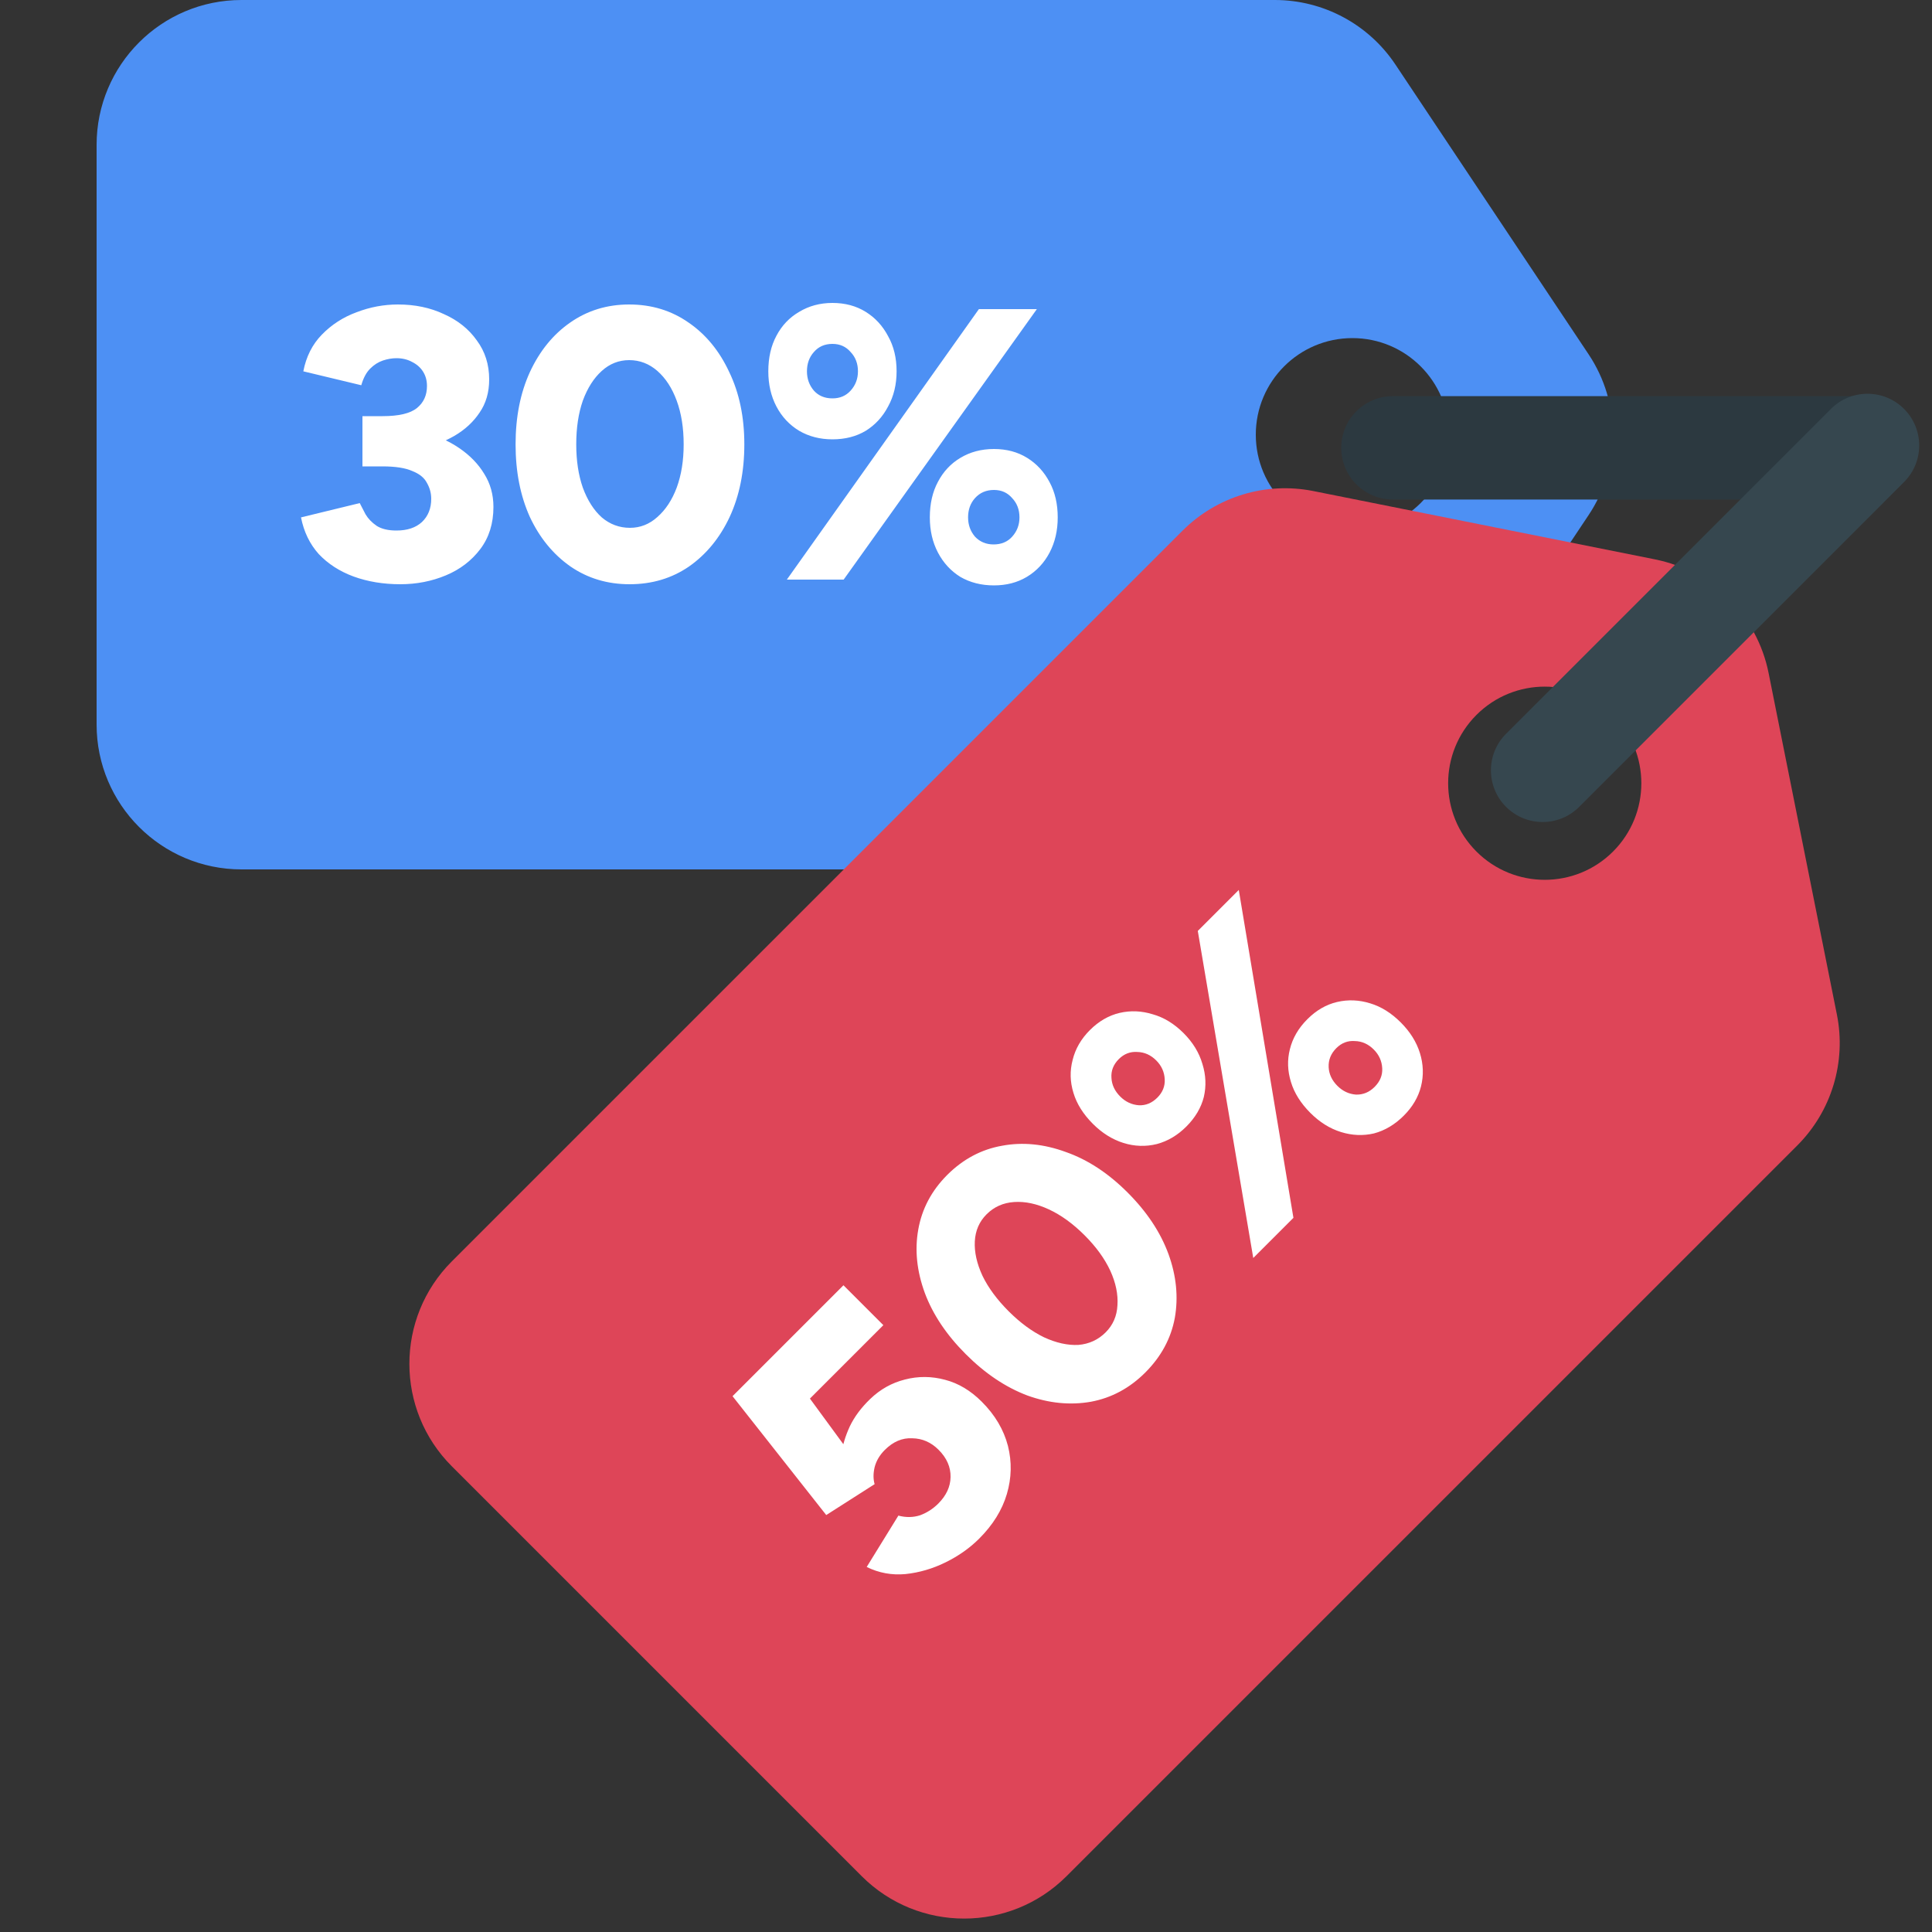
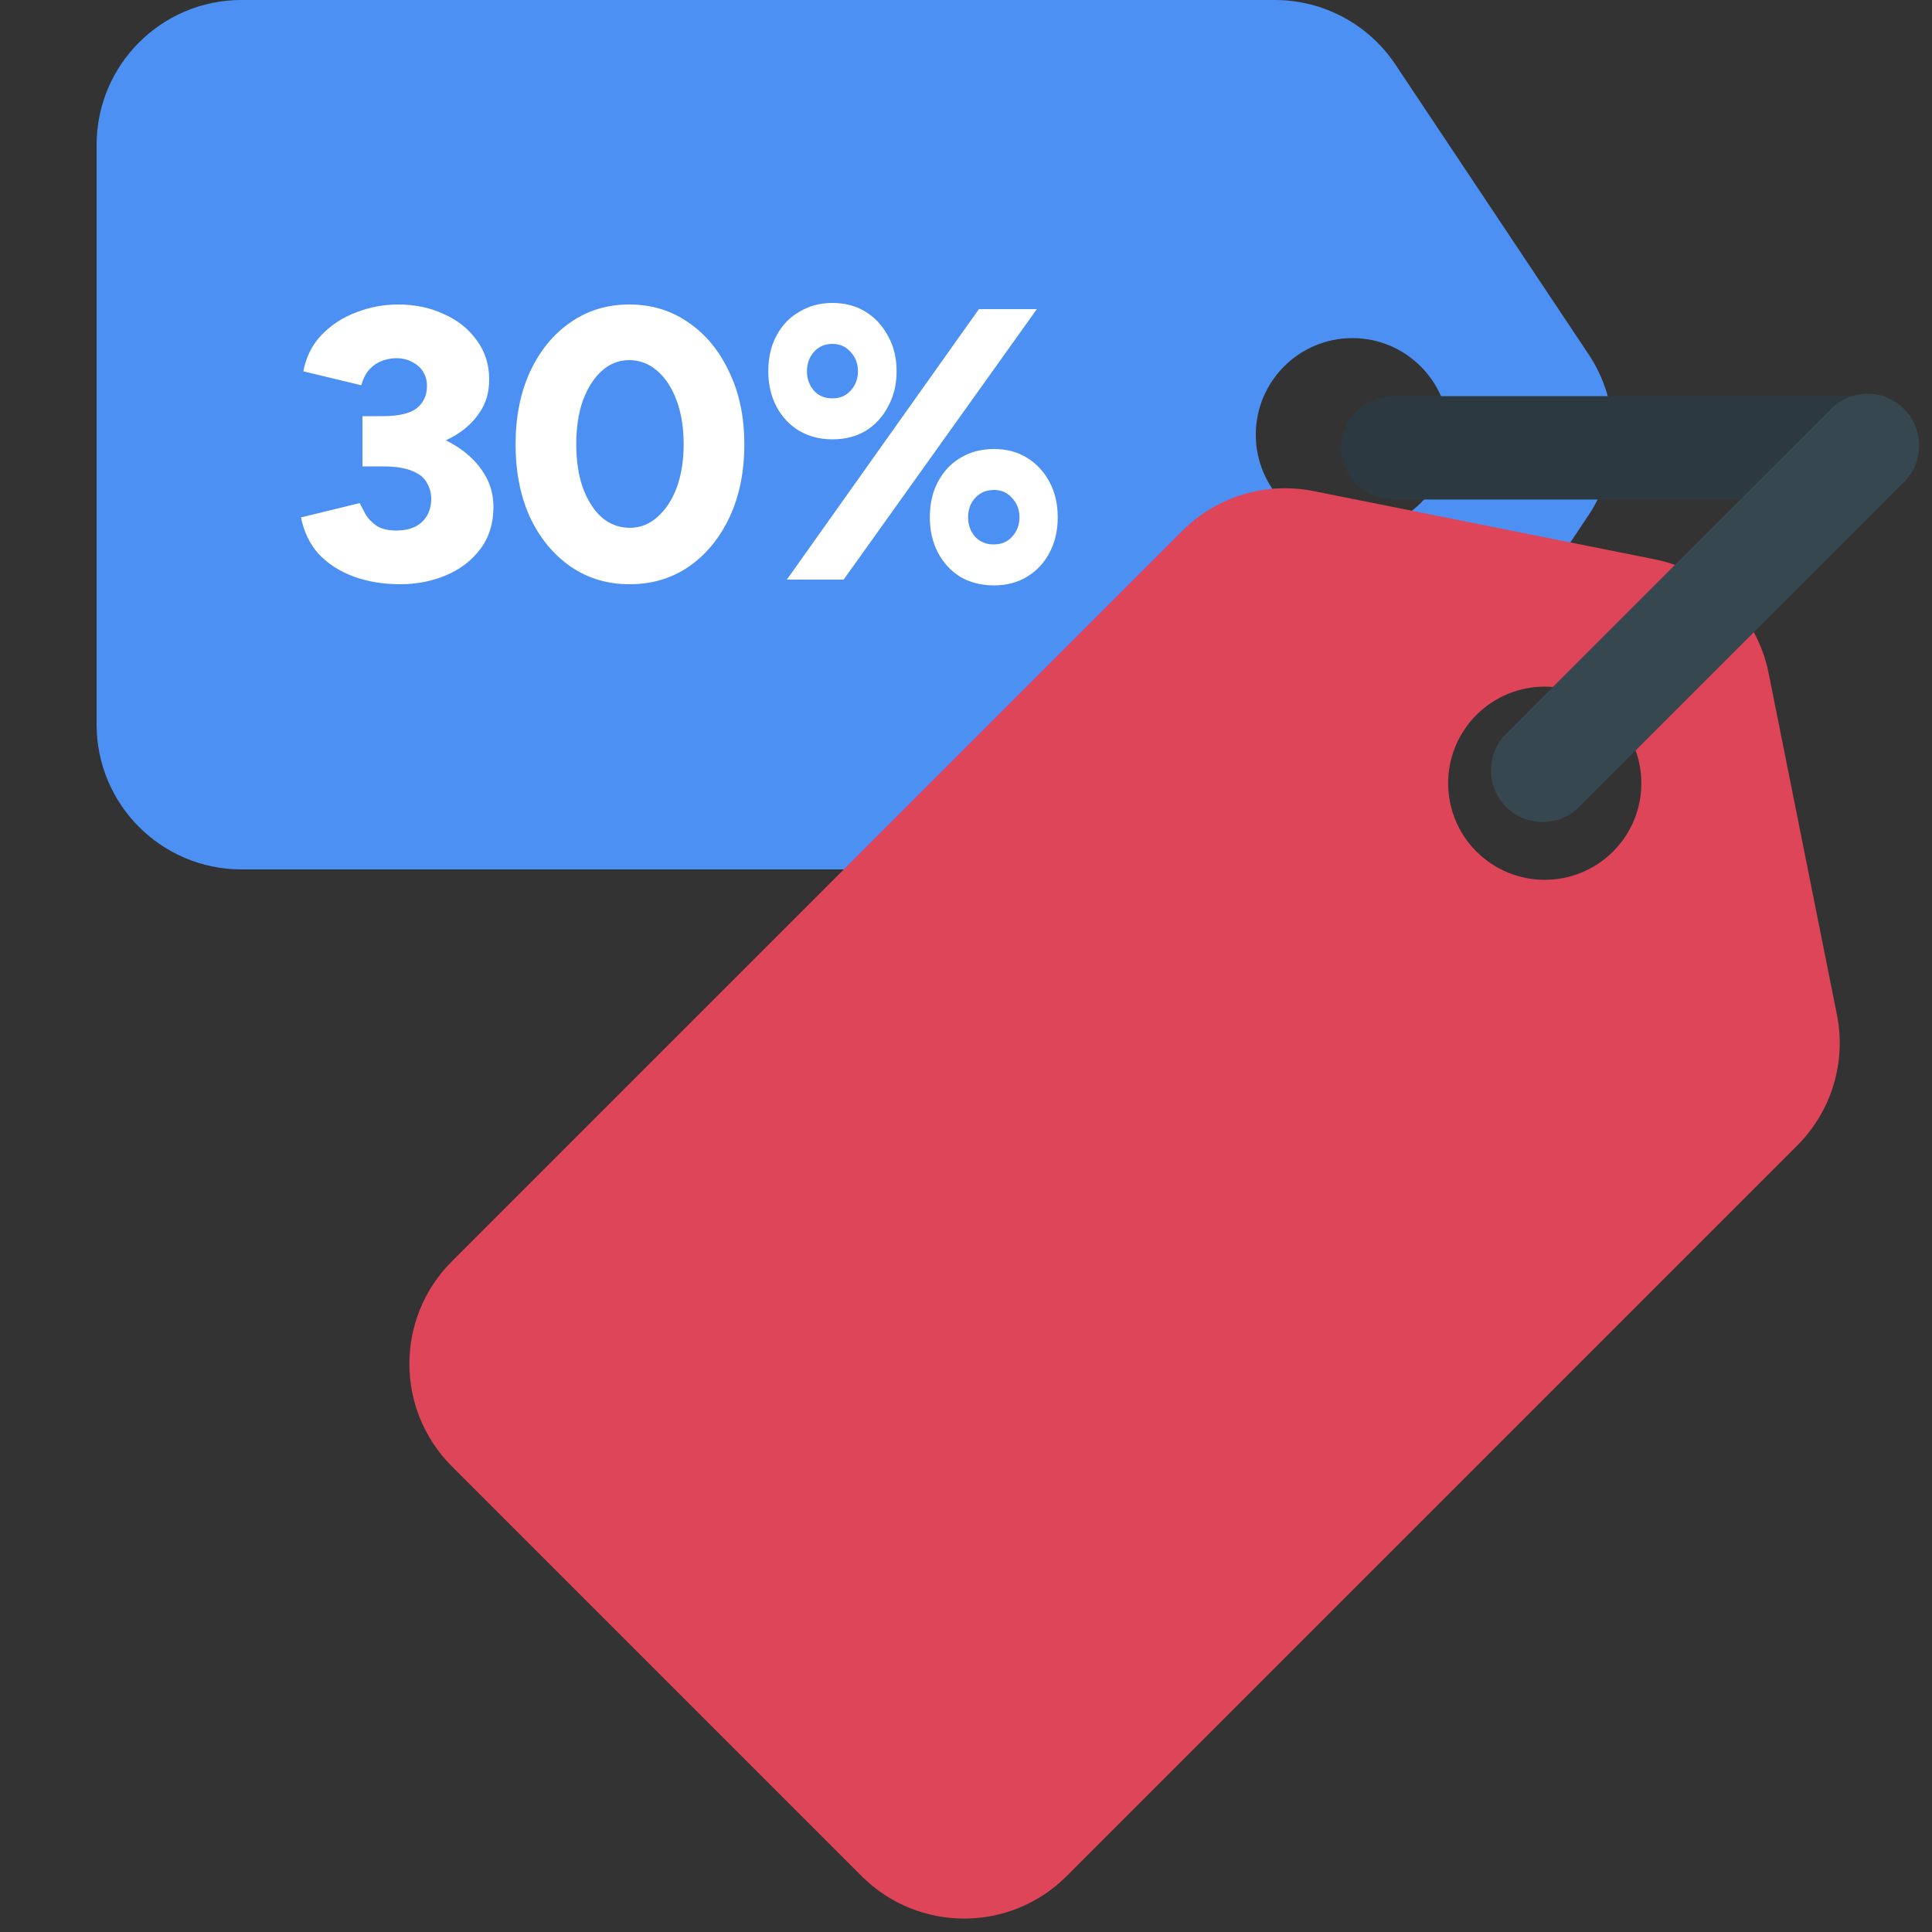
<svg xmlns="http://www.w3.org/2000/svg" width="80" height="80" viewBox="0 0 80 80" fill="none">
  <rect x="0" y="0" width="80" height="80" fill="#333333" stroke="none" />
  <g clip-path="url(#clip0_594_26058)">
    <path fill-rule="evenodd" clip-rule="evenodd" d="M10 0C6.686 0 4 2.686 4 6V30C4 33.314 6.686 36 10 36H52.789C54.795 36 56.668 34.997 57.781 33.328L65.781 21.328C67.125 19.313 67.125 16.687 65.781 14.672L57.781 2.672C56.668 1.003 54.795 0 52.789 0H10ZM56 22C58.209 22 60 20.209 60 18C60 15.791 58.209 14 56 14C53.791 14 52 15.791 52 18C52 20.209 53.791 22 56 22Z" fill="#4D90F4" />
    <path d="M55.538 18.544C55.538 17.361 56.496 16.403 57.678 16.403H76.704C77.886 16.403 78.844 17.362 78.844 18.544C78.844 19.726 77.885 20.684 76.704 20.684H57.679C56.496 20.684 55.538 19.726 55.538 18.544Z" fill="#2C3940" />
    <path fill-rule="evenodd" clip-rule="evenodd" d="M18.709 52.231C16.366 54.574 16.366 58.373 18.709 60.716L35.68 77.687C38.023 80.03 41.822 80.03 44.165 77.687L74.422 47.431C75.84 46.012 76.456 43.978 76.062 42.011L73.234 27.869C72.759 25.494 70.902 23.637 68.527 23.162L54.385 20.334C52.418 19.94 50.384 20.556 48.966 21.975L18.709 52.231ZM66.793 35.26C68.355 33.698 68.355 31.166 66.793 29.604C65.231 28.041 62.698 28.041 61.136 29.604C59.574 31.166 59.574 33.698 61.136 35.26C62.698 36.822 65.231 36.822 66.793 35.26Z" fill="#DE4558" />
    <path d="M62.363 33.411C61.527 32.575 61.527 31.22 62.363 30.384L75.816 16.932C76.652 16.096 78.007 16.096 78.843 16.932C79.679 17.768 79.679 19.123 78.843 19.959L65.39 33.411C64.555 34.247 63.199 34.247 62.363 33.411Z" fill="#36474F" />
    <path d="M16.576 24.192C15.872 24.192 15.227 24.085 14.64 23.872C14.064 23.659 13.584 23.349 13.2 22.944C12.827 22.528 12.581 22.021 12.464 21.424L14.896 20.832C14.96 20.96 15.04 21.115 15.136 21.296C15.243 21.477 15.397 21.637 15.6 21.776C15.803 21.904 16.075 21.968 16.416 21.968C16.864 21.968 17.216 21.851 17.472 21.616C17.728 21.371 17.856 21.051 17.856 20.656C17.856 20.421 17.797 20.203 17.68 20C17.573 19.787 17.371 19.621 17.072 19.504C16.784 19.376 16.373 19.312 15.84 19.312H15.008V17.648H15.744C16.373 17.648 16.965 17.728 17.52 17.888C18.085 18.037 18.587 18.261 19.024 18.56C19.461 18.859 19.803 19.211 20.048 19.616C20.304 20.021 20.432 20.48 20.432 20.992C20.432 21.675 20.251 22.256 19.888 22.736C19.525 23.216 19.051 23.579 18.464 23.824C17.877 24.069 17.248 24.192 16.576 24.192ZM15.008 18.784V17.232H15.84C16.512 17.232 16.987 17.12 17.264 16.896C17.541 16.672 17.68 16.368 17.68 15.984C17.68 15.76 17.627 15.563 17.52 15.392C17.413 15.221 17.264 15.088 17.072 14.992C16.88 14.885 16.661 14.832 16.416 14.832C16.235 14.832 16.048 14.864 15.856 14.928C15.664 14.992 15.488 15.104 15.328 15.264C15.168 15.424 15.045 15.653 14.96 15.952L12.56 15.376C12.677 14.768 12.933 14.261 13.328 13.856C13.733 13.44 14.213 13.131 14.768 12.928C15.323 12.715 15.893 12.608 16.48 12.608C17.184 12.608 17.819 12.741 18.384 13.008C18.96 13.264 19.413 13.627 19.744 14.096C20.085 14.555 20.256 15.093 20.256 15.712C20.256 16.245 20.123 16.704 19.856 17.088C19.6 17.472 19.253 17.792 18.816 18.048C18.389 18.293 17.909 18.48 17.376 18.608C16.843 18.725 16.299 18.784 15.744 18.784H15.008ZM26.069 24.192C25.151 24.192 24.335 23.947 23.621 23.456C22.906 22.955 22.346 22.272 21.941 21.408C21.546 20.533 21.349 19.531 21.349 18.4C21.349 17.269 21.546 16.272 21.941 15.408C22.346 14.533 22.901 13.851 23.605 13.36C24.319 12.859 25.135 12.608 26.053 12.608C26.981 12.608 27.802 12.859 28.517 13.36C29.231 13.851 29.791 14.533 30.197 15.408C30.613 16.272 30.821 17.269 30.821 18.4C30.821 19.531 30.618 20.533 30.213 21.408C29.807 22.272 29.247 22.955 28.533 23.456C27.818 23.947 26.997 24.192 26.069 24.192ZM26.085 21.856C26.511 21.856 26.89 21.707 27.221 21.408C27.562 21.109 27.829 20.704 28.021 20.192C28.213 19.669 28.309 19.072 28.309 18.4C28.309 17.717 28.213 17.115 28.021 16.592C27.829 16.069 27.562 15.659 27.221 15.36C26.879 15.061 26.49 14.912 26.053 14.912C25.626 14.912 25.247 15.061 24.917 15.36C24.586 15.659 24.325 16.069 24.133 16.592C23.951 17.115 23.861 17.717 23.861 18.4C23.861 19.072 23.951 19.669 24.133 20.192C24.325 20.715 24.586 21.125 24.917 21.424C25.258 21.712 25.647 21.856 26.085 21.856ZM32.582 24L40.534 12.8H42.934L34.934 24H32.582ZM41.158 24.24C40.636 24.24 40.172 24.123 39.766 23.888C39.372 23.643 39.062 23.307 38.838 22.88C38.614 22.453 38.502 21.968 38.502 21.424C38.502 20.859 38.614 20.368 38.838 19.952C39.062 19.525 39.372 19.195 39.766 18.96C40.172 18.715 40.636 18.592 41.158 18.592C41.681 18.592 42.14 18.715 42.534 18.96C42.929 19.205 43.238 19.541 43.462 19.968C43.686 20.384 43.798 20.869 43.798 21.424C43.798 21.968 43.686 22.453 43.462 22.88C43.238 23.307 42.924 23.643 42.518 23.888C42.124 24.123 41.67 24.24 41.158 24.24ZM41.142 22.544C41.462 22.544 41.718 22.437 41.91 22.224C42.113 22 42.214 21.733 42.214 21.424C42.214 21.104 42.113 20.837 41.91 20.624C41.718 20.4 41.468 20.288 41.158 20.288C40.838 20.288 40.577 20.4 40.374 20.624C40.182 20.837 40.086 21.104 40.086 21.424C40.086 21.733 40.182 22 40.374 22.224C40.577 22.437 40.833 22.544 41.142 22.544ZM34.47 18.192C33.958 18.192 33.5 18.075 33.094 17.84C32.689 17.595 32.374 17.259 32.15 16.832C31.926 16.405 31.814 15.92 31.814 15.376C31.814 14.811 31.926 14.32 32.15 13.904C32.374 13.477 32.689 13.147 33.094 12.912C33.5 12.667 33.958 12.544 34.47 12.544C34.993 12.544 35.452 12.667 35.846 12.912C36.241 13.157 36.55 13.493 36.774 13.92C37.009 14.336 37.126 14.821 37.126 15.376C37.126 15.92 37.009 16.405 36.774 16.832C36.55 17.259 36.241 17.595 35.846 17.84C35.452 18.075 34.993 18.192 34.47 18.192ZM34.47 16.496C34.78 16.496 35.03 16.389 35.222 16.176C35.425 15.952 35.526 15.685 35.526 15.376C35.526 15.056 35.425 14.789 35.222 14.576C35.03 14.352 34.78 14.24 34.47 14.24C34.15 14.24 33.894 14.352 33.702 14.576C33.51 14.789 33.414 15.056 33.414 15.376C33.414 15.685 33.51 15.952 33.702 16.176C33.894 16.389 34.15 16.496 34.47 16.496Z" fill="white" />
-     <path d="M40.549 63.708C40.157 64.1 39.693 64.428 39.157 64.692C38.622 64.956 38.068 65.118 37.494 65.179C36.929 65.231 36.393 65.133 35.888 64.885L37.2 62.758C37.509 62.84 37.807 62.837 38.094 62.746C38.381 62.641 38.633 62.478 38.852 62.26C39.184 61.928 39.354 61.562 39.361 61.162C39.369 60.748 39.203 60.37 38.863 60.031C38.554 59.722 38.192 59.563 37.777 59.556C37.362 59.533 36.981 59.695 36.635 60.042C36.423 60.254 36.284 60.491 36.216 60.755C36.156 61.011 36.156 61.245 36.216 61.456L34.213 62.735L30.333 57.813L34.926 53.22L36.578 54.872L32.279 59.171L30.389 57.87L32.188 56.071L36.035 61.321L34.96 61.988C34.892 61.8 34.843 61.555 34.813 61.253C34.775 60.944 34.783 60.604 34.836 60.235C34.888 59.85 35.005 59.462 35.186 59.069C35.375 58.67 35.658 58.289 36.035 57.927C36.45 57.527 36.929 57.259 37.472 57.123C38.022 56.98 38.577 56.984 39.135 57.135C39.685 57.278 40.191 57.58 40.651 58.04C41.202 58.59 41.563 59.201 41.737 59.873C41.903 60.536 41.888 61.2 41.692 61.864C41.496 62.528 41.115 63.142 40.549 63.708ZM47.425 56.832C46.776 57.481 46.026 57.884 45.173 58.043C44.313 58.194 43.435 58.107 42.537 57.783C41.64 57.443 40.791 56.874 39.992 56.074C39.192 55.275 38.627 54.43 38.295 53.54C37.963 52.635 37.872 51.76 38.023 50.915C38.174 50.055 38.574 49.301 39.222 48.652C39.879 47.996 40.636 47.593 41.496 47.442C42.349 47.283 43.227 47.37 44.133 47.702C45.038 48.019 45.89 48.577 46.689 49.377C47.489 50.176 48.055 51.028 48.386 51.933C48.711 52.831 48.797 53.71 48.647 54.569C48.488 55.422 48.081 56.176 47.425 56.832ZM45.784 55.169C46.086 54.867 46.248 54.494 46.271 54.049C46.301 53.596 46.203 53.121 45.977 52.623C45.743 52.118 45.388 51.628 44.913 51.153C44.43 50.67 43.936 50.312 43.431 50.078C42.926 49.844 42.447 49.742 41.994 49.773C41.542 49.803 41.161 49.972 40.852 50.282C40.55 50.583 40.388 50.957 40.365 51.402C40.342 51.847 40.448 52.322 40.682 52.827C40.923 53.325 41.285 53.815 41.768 54.298C42.243 54.773 42.73 55.131 43.227 55.373C43.733 55.607 44.208 55.712 44.653 55.69C45.098 55.652 45.475 55.478 45.784 55.169ZM51.895 52.091L49.598 38.548L51.295 36.851L53.558 50.428L51.895 52.091ZM58.129 46.196C57.759 46.566 57.348 46.811 56.895 46.932C56.443 47.037 55.986 47.018 55.526 46.875C55.066 46.732 54.644 46.468 54.259 46.083C53.86 45.683 53.592 45.257 53.456 44.805C53.313 44.345 53.298 43.892 53.411 43.447C53.524 42.987 53.765 42.572 54.135 42.203C54.504 41.833 54.916 41.595 55.368 41.49C55.821 41.384 56.277 41.403 56.737 41.546C57.19 41.682 57.612 41.946 58.004 42.338C58.389 42.723 58.653 43.145 58.796 43.605C58.939 44.066 58.955 44.526 58.841 44.986C58.728 45.431 58.491 45.834 58.129 46.196ZM56.918 45.008C57.144 44.782 57.25 44.526 57.235 44.239C57.22 43.937 57.103 43.677 56.884 43.458C56.658 43.232 56.398 43.115 56.103 43.108C55.809 43.085 55.553 43.183 55.334 43.402C55.108 43.628 55.002 43.892 55.017 44.194C55.032 44.48 55.153 44.737 55.379 44.963C55.598 45.182 55.855 45.303 56.149 45.325C56.443 45.333 56.699 45.227 56.918 45.008ZM49.123 46.649C48.761 47.011 48.354 47.252 47.901 47.373C47.441 47.486 46.981 47.471 46.521 47.328C46.061 47.184 45.638 46.92 45.254 46.536C44.854 46.136 44.586 45.71 44.45 45.257C44.307 44.797 44.296 44.341 44.416 43.888C44.529 43.428 44.767 43.017 45.129 42.655C45.499 42.285 45.91 42.048 46.362 41.942C46.815 41.837 47.271 41.856 47.731 41.999C48.191 42.127 48.617 42.387 49.01 42.779C49.394 43.164 49.655 43.59 49.79 44.058C49.934 44.518 49.953 44.974 49.847 45.427C49.734 45.872 49.492 46.279 49.123 46.649ZM47.924 45.45C48.142 45.231 48.244 44.978 48.229 44.691C48.214 44.39 48.097 44.13 47.878 43.911C47.652 43.685 47.392 43.568 47.098 43.56C46.804 43.538 46.547 43.636 46.328 43.854C46.102 44.081 46 44.341 46.023 44.635C46.038 44.922 46.159 45.178 46.385 45.404C46.604 45.623 46.86 45.744 47.154 45.766C47.441 45.781 47.697 45.676 47.924 45.45Z" fill="white" />
  </g>
  <defs>
    <clipPath id="clip0_594_26058">
      <rect width="80" height="80" fill="white" />
    </clipPath>
  </defs>
</svg>